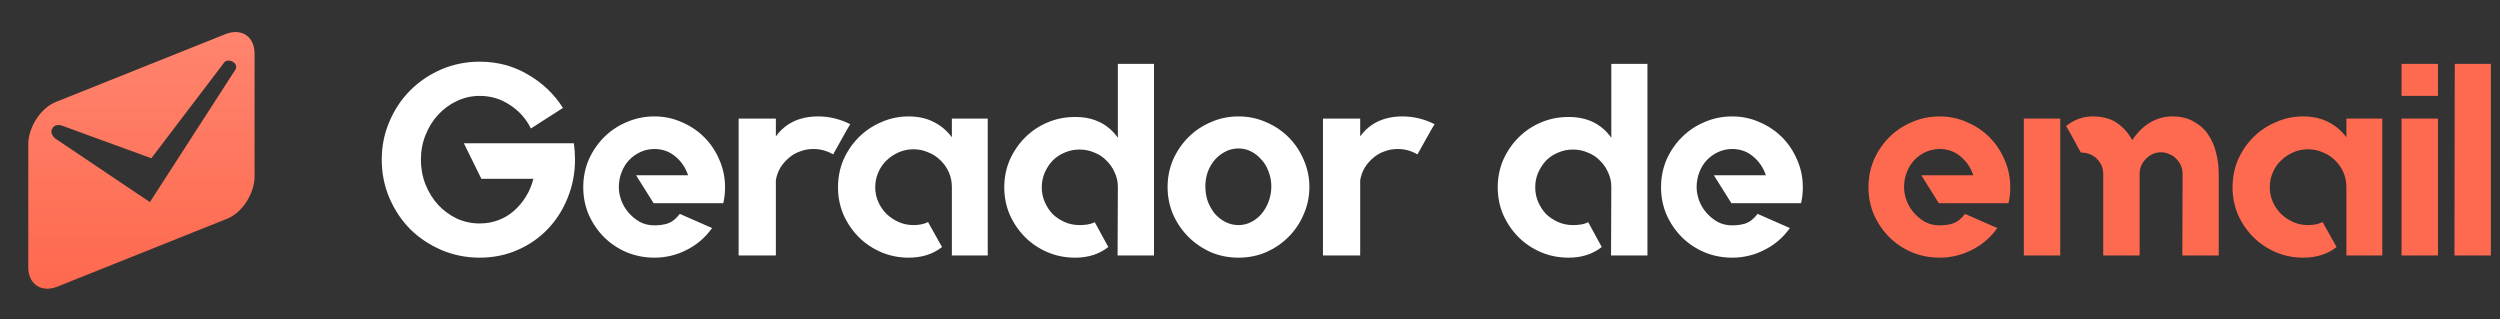
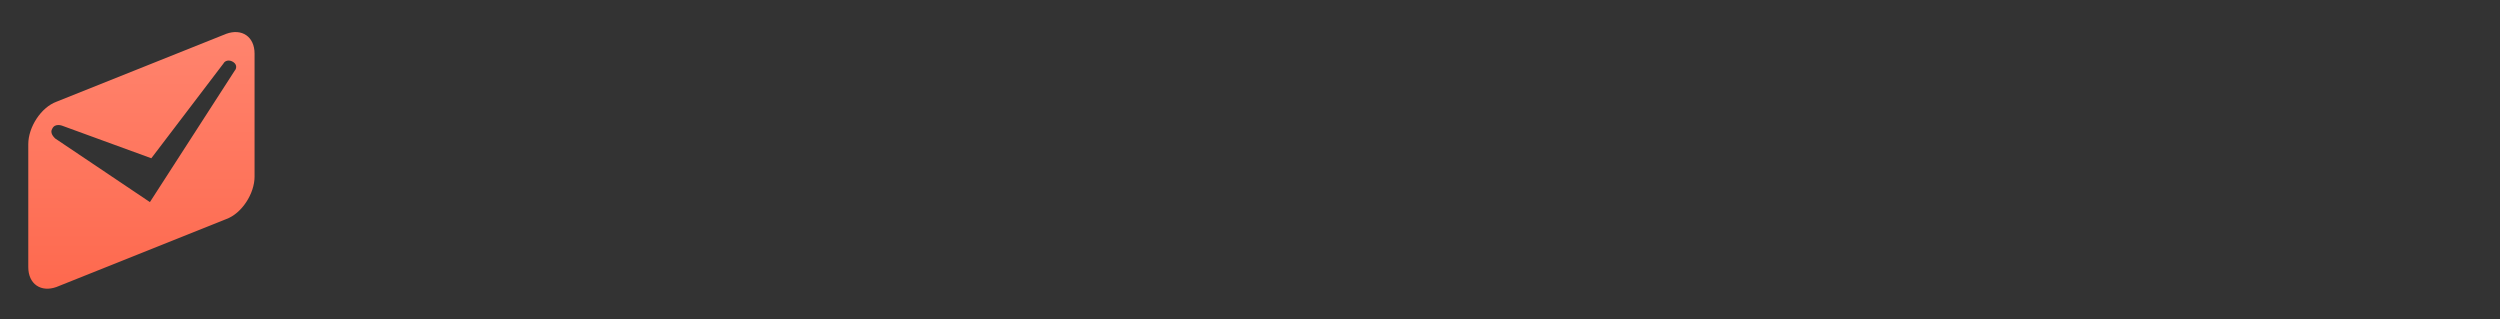
<svg xmlns="http://www.w3.org/2000/svg" width="274" height="35" viewBox="0 0 274 35" fill="none">
  <rect x="0" y="0" width="274" height="35" fill="#333333" stroke="none" />
  <path d="M24.8 3.705L6.2 11.145C4.495 11.765 3.1 13.935 3.1 15.795V29.28C3.1 31.14 4.495 32.07 6.2 31.45L24.8 24.01C26.505 23.39 27.9 21.22 27.9 19.36V5.875C27.9 4.015 26.505 3.085 24.8 3.705ZM25.73 7.735L16.43 22.15L6.045 15.175C5.89 15.02 5.425 14.555 5.735 14.09C6.045 13.47 6.82 13.78 6.82 13.78L16.585 17.345C16.585 17.345 24.025 7.58 24.49 6.96C24.645 6.65 25.11 6.495 25.575 6.805C26.04 7.115 25.885 7.58 25.73 7.735Z" fill="url(#paint0_linear_1_558)" />
-   <path d="M62.899 15.7C62.939 16 62.969 16.3 62.989 16.6C63.009 16.9 63.019 17.2 63.019 17.5C63.019 18.98 62.749 20.38 62.209 21.7C61.689 23 60.959 24.14 60.019 25.12C59.099 26.08 57.999 26.84 56.719 27.4C55.439 27.96 54.059 28.24 52.579 28.24C51.099 28.24 49.699 27.96 48.379 27.4C47.079 26.84 45.939 26.08 44.959 25.12C43.999 24.14 43.239 23 42.679 21.7C42.119 20.38 41.839 18.98 41.839 17.5C41.839 16.02 42.119 14.63 42.679 13.33C43.239 12.01 43.999 10.87 44.959 9.91C45.939 8.93 47.079 8.16 48.379 7.6C49.699 7.04 51.099 6.76 52.579 6.76C54.519 6.76 56.279 7.23 57.859 8.17C59.459 9.09 60.739 10.31 61.699 11.83L58.189 14.08C57.649 13 56.879 12.14 55.879 11.5C54.899 10.84 53.799 10.51 52.579 10.51C51.679 10.51 50.839 10.7 50.059 11.08C49.279 11.44 48.599 11.94 48.019 12.58C47.439 13.2 46.979 13.94 46.639 14.8C46.299 15.64 46.129 16.54 46.129 17.5C46.129 18.46 46.299 19.37 46.639 20.23C46.979 21.07 47.439 21.81 48.019 22.45C48.599 23.07 49.279 23.57 50.059 23.95C50.839 24.31 51.679 24.49 52.579 24.49C53.299 24.49 53.979 24.37 54.619 24.13C55.259 23.89 55.829 23.55 56.329 23.11C56.829 22.67 57.259 22.16 57.619 21.58C57.999 20.98 58.279 20.32 58.459 19.6H52.759L50.839 15.7H62.899ZM71.725 12.76C72.785 12.76 73.785 12.97 74.725 13.39C75.665 13.79 76.485 14.34 77.185 15.04C77.885 15.74 78.435 16.56 78.835 17.5C79.255 18.44 79.465 19.45 79.465 20.53C79.465 21.11 79.405 21.67 79.285 22.21L79.255 22.27H71.635L69.715 19.21H75.415C75.135 18.37 74.665 17.68 74.005 17.14C73.365 16.6 72.605 16.33 71.725 16.33C71.185 16.33 70.675 16.44 70.195 16.66C69.715 16.88 69.295 17.18 68.935 17.56C68.595 17.92 68.325 18.36 68.125 18.88C67.925 19.38 67.825 19.93 67.825 20.53C67.825 20.99 67.915 21.47 68.095 21.97C68.275 22.45 68.535 22.89 68.875 23.29C69.215 23.69 69.625 24.03 70.105 24.31C70.585 24.57 71.125 24.7 71.725 24.7C72.265 24.7 72.755 24.63 73.195 24.49C73.655 24.33 74.085 23.99 74.485 23.47L74.515 23.44L74.575 23.47L78.055 25L77.995 25.06C77.275 26.06 76.355 26.84 75.235 27.4C74.135 27.96 72.965 28.24 71.725 28.24C70.645 28.24 69.625 28.04 68.665 27.64C67.725 27.24 66.905 26.69 66.205 25.99C65.505 25.29 64.945 24.47 64.525 23.53C64.125 22.59 63.925 21.59 63.925 20.53C63.925 19.45 64.125 18.44 64.525 17.5C64.945 16.56 65.505 15.74 66.205 15.04C66.905 14.34 67.725 13.79 68.665 13.39C69.625 12.97 70.645 12.76 71.725 12.76ZM93.194 13.6L92.834 14.2L91.304 16.93L91.274 16.9C90.614 16.52 89.904 16.33 89.144 16.33C88.624 16.33 88.134 16.42 87.674 16.6C87.214 16.76 86.804 17 86.444 17.32C86.084 17.62 85.774 17.98 85.514 18.4C85.274 18.82 85.114 19.27 85.034 19.75V28H80.954V13H85.034V14.95C86.094 13.49 87.644 12.76 89.684 12.76C90.884 12.76 92.044 13.04 93.164 13.6H93.194ZM108.255 13V28H104.325V20.5C104.325 19.92 104.215 19.38 103.995 18.88C103.775 18.38 103.465 17.94 103.065 17.56C102.685 17.18 102.235 16.89 101.715 16.69C101.215 16.47 100.685 16.36 100.125 16.36C99.545 16.36 99.005 16.47 98.505 16.69C98.005 16.91 97.555 17.21 97.155 17.59C96.775 17.95 96.475 18.39 96.255 18.91C96.035 19.41 95.925 19.95 95.925 20.53C95.925 21.09 96.035 21.62 96.255 22.12C96.475 22.62 96.775 23.06 97.155 23.44C97.555 23.82 98.005 24.12 98.505 24.34C99.005 24.56 99.545 24.67 100.125 24.67C100.745 24.67 101.275 24.56 101.715 24.34H101.745V24.4L103.245 27.07L103.215 27.1C102.235 27.86 101.025 28.24 99.585 28.24C98.525 28.24 97.525 28.04 96.585 27.64C95.645 27.24 94.825 26.69 94.125 25.99C93.425 25.29 92.865 24.47 92.445 23.53C92.045 22.59 91.845 21.59 91.845 20.53C91.845 19.45 92.045 18.44 92.445 17.5C92.865 16.56 93.425 15.74 94.125 15.04C94.825 14.34 95.645 13.79 96.585 13.39C97.525 12.97 98.525 12.76 99.585 12.76C100.625 12.76 101.535 12.96 102.315 13.36C103.095 13.74 103.765 14.3 104.325 15.04V13H108.255ZM126.478 7V28H122.488L122.518 20.47C122.518 19.91 122.398 19.38 122.158 18.88C121.938 18.38 121.638 17.95 121.258 17.59C120.898 17.21 120.458 16.92 119.938 16.72C119.438 16.5 118.898 16.39 118.318 16.39C117.738 16.39 117.198 16.5 116.698 16.72C116.198 16.92 115.758 17.21 115.378 17.59C115.018 17.97 114.728 18.41 114.508 18.91C114.288 19.41 114.178 19.95 114.178 20.53C114.178 21.11 114.288 21.65 114.508 22.15C114.728 22.65 115.018 23.09 115.378 23.47C115.758 23.83 116.198 24.12 116.698 24.34C117.198 24.56 117.738 24.67 118.318 24.67C118.598 24.67 118.878 24.65 119.158 24.61C119.438 24.57 119.698 24.49 119.938 24.37H119.968H119.998L121.468 27.07L121.438 27.1C120.458 27.86 119.258 28.24 117.838 28.24C116.758 28.24 115.748 28.04 114.808 27.64C113.868 27.24 113.048 26.69 112.348 25.99C111.648 25.29 111.088 24.47 110.668 23.53C110.268 22.59 110.068 21.59 110.068 20.53C110.068 19.47 110.268 18.47 110.668 17.53C111.088 16.59 111.648 15.77 112.348 15.07C113.048 14.37 113.868 13.82 114.808 13.42C115.748 13.02 116.758 12.82 117.838 12.82C119.878 12.82 121.438 13.58 122.518 15.1V7H126.478ZM135.738 12.76C136.818 12.76 137.828 12.97 138.768 13.39C139.708 13.79 140.528 14.34 141.228 15.04C141.928 15.74 142.478 16.56 142.878 17.5C143.298 18.44 143.508 19.44 143.508 20.5C143.508 21.56 143.298 22.56 142.878 23.5C142.478 24.44 141.928 25.26 141.228 25.96C140.528 26.66 139.708 27.22 138.768 27.64C137.828 28.04 136.818 28.24 135.738 28.24C134.658 28.24 133.648 28.04 132.708 27.64C131.768 27.22 130.948 26.66 130.248 25.96C129.548 25.26 128.988 24.44 128.568 23.5C128.168 22.56 127.968 21.56 127.968 20.5C127.968 19.44 128.168 18.44 128.568 17.5C128.988 16.56 129.548 15.74 130.248 15.04C130.948 14.34 131.768 13.79 132.708 13.39C133.648 12.97 134.658 12.76 135.738 12.76ZM135.738 24.67C136.238 24.67 136.698 24.56 137.118 24.34C137.558 24.12 137.938 23.82 138.258 23.44C138.598 23.04 138.858 22.59 139.038 22.09C139.238 21.57 139.338 21.01 139.338 20.41C139.338 19.85 139.238 19.32 139.038 18.82C138.858 18.3 138.598 17.86 138.258 17.5C137.938 17.12 137.558 16.82 137.118 16.6C136.698 16.38 136.238 16.27 135.738 16.27C135.238 16.27 134.768 16.38 134.328 16.6C133.888 16.82 133.498 17.12 133.158 17.5C132.838 17.86 132.578 18.3 132.378 18.82C132.198 19.32 132.108 19.85 132.108 20.41C132.108 21.01 132.198 21.57 132.378 22.09C132.578 22.59 132.838 23.04 133.158 23.44C133.498 23.82 133.888 24.12 134.328 24.34C134.768 24.56 135.238 24.67 135.738 24.67ZM157.237 13.6L156.877 14.2L155.347 16.93L155.317 16.9C154.657 16.52 153.947 16.33 153.187 16.33C152.667 16.33 152.177 16.42 151.717 16.6C151.257 16.76 150.847 17 150.487 17.32C150.127 17.62 149.817 17.98 149.557 18.4C149.317 18.82 149.157 19.27 149.077 19.75V28H144.997V13H149.077V14.95C150.137 13.49 151.687 12.76 153.727 12.76C154.927 12.76 156.087 13.04 157.207 13.6H157.237ZM180.56 7V28H176.57L176.6 20.47C176.6 19.91 176.48 19.38 176.24 18.88C176.02 18.38 175.72 17.95 175.34 17.59C174.98 17.21 174.54 16.92 174.02 16.72C173.52 16.5 172.98 16.39 172.4 16.39C171.82 16.39 171.28 16.5 170.78 16.72C170.28 16.92 169.84 17.21 169.46 17.59C169.1 17.97 168.81 18.41 168.59 18.91C168.37 19.41 168.26 19.95 168.26 20.53C168.26 21.11 168.37 21.65 168.59 22.15C168.81 22.65 169.1 23.09 169.46 23.47C169.84 23.83 170.28 24.12 170.78 24.34C171.28 24.56 171.82 24.67 172.4 24.67C172.68 24.67 172.96 24.65 173.24 24.61C173.52 24.57 173.78 24.49 174.02 24.37H174.05H174.08L175.55 27.07L175.52 27.1C174.54 27.86 173.34 28.24 171.92 28.24C170.84 28.24 169.83 28.04 168.89 27.64C167.95 27.24 167.13 26.69 166.43 25.99C165.73 25.29 165.17 24.47 164.75 23.53C164.35 22.59 164.15 21.59 164.15 20.53C164.15 19.47 164.35 18.47 164.75 17.53C165.17 16.59 165.73 15.77 166.43 15.07C167.13 14.37 167.95 13.82 168.89 13.42C169.83 13.02 170.84 12.82 171.92 12.82C173.96 12.82 175.52 13.58 176.6 15.1V7H180.56ZM189.85 12.76C190.91 12.76 191.91 12.97 192.85 13.39C193.79 13.79 194.61 14.34 195.31 15.04C196.01 15.74 196.56 16.56 196.96 17.5C197.38 18.44 197.59 19.45 197.59 20.53C197.59 21.11 197.53 21.67 197.41 22.21L197.38 22.27H189.76L187.84 19.21H193.54C193.26 18.37 192.79 17.68 192.13 17.14C191.49 16.6 190.73 16.33 189.85 16.33C189.31 16.33 188.8 16.44 188.32 16.66C187.84 16.88 187.42 17.18 187.06 17.56C186.72 17.92 186.45 18.36 186.25 18.88C186.05 19.38 185.95 19.93 185.95 20.53C185.95 20.99 186.04 21.47 186.22 21.97C186.4 22.45 186.66 22.89 187 23.29C187.34 23.69 187.75 24.03 188.23 24.31C188.71 24.57 189.25 24.7 189.85 24.7C190.39 24.7 190.88 24.63 191.32 24.49C191.78 24.33 192.21 23.99 192.61 23.47L192.64 23.44L192.7 23.47L196.18 25L196.12 25.06C195.4 26.06 194.48 26.84 193.36 27.4C192.26 27.96 191.09 28.24 189.85 28.24C188.77 28.24 187.75 28.04 186.79 27.64C185.85 27.24 185.03 26.69 184.33 25.99C183.63 25.29 183.07 24.47 182.65 23.53C182.25 22.59 182.05 21.59 182.05 20.53C182.05 19.45 182.25 18.44 182.65 17.5C183.07 16.56 183.63 15.74 184.33 15.04C185.03 14.34 185.85 13.79 186.79 13.39C187.75 12.97 188.77 12.76 189.85 12.76Z" fill="white" />
-   <path d="M212.585 12.76C213.645 12.76 214.645 12.97 215.585 13.39C216.525 13.79 217.345 14.34 218.045 15.04C218.745 15.74 219.295 16.56 219.695 17.5C220.115 18.44 220.325 19.45 220.325 20.53C220.325 21.11 220.265 21.67 220.145 22.21L220.115 22.27H212.495L210.575 19.21H216.275C215.995 18.37 215.525 17.68 214.865 17.14C214.225 16.6 213.465 16.33 212.585 16.33C212.045 16.33 211.535 16.44 211.055 16.66C210.575 16.88 210.155 17.18 209.795 17.56C209.455 17.92 209.185 18.36 208.985 18.88C208.785 19.38 208.685 19.93 208.685 20.53C208.685 20.99 208.775 21.47 208.955 21.97C209.135 22.45 209.395 22.89 209.735 23.29C210.075 23.69 210.485 24.03 210.965 24.31C211.445 24.57 211.985 24.7 212.585 24.7C213.125 24.7 213.615 24.63 214.055 24.49C214.515 24.33 214.945 23.99 215.345 23.47L215.375 23.44L215.435 23.47L218.915 25L218.855 25.06C218.135 26.06 217.215 26.84 216.095 27.4C214.995 27.96 213.825 28.24 212.585 28.24C211.505 28.24 210.485 28.04 209.525 27.64C208.585 27.24 207.765 26.69 207.065 25.99C206.365 25.29 205.805 24.47 205.385 23.53C204.985 22.59 204.785 21.59 204.785 20.53C204.785 19.45 204.985 18.44 205.385 17.5C205.805 16.56 206.365 15.74 207.065 15.04C207.765 14.34 208.585 13.79 209.525 13.39C210.485 12.97 211.505 12.76 212.585 12.76ZM221.813 13H225.803V28H221.813V13ZM238.073 12.76C239.013 12.76 239.803 12.95 240.443 13.33C241.103 13.69 241.633 14.17 242.033 14.77C242.433 15.37 242.723 16.05 242.903 16.81C243.083 17.55 243.173 18.3 243.173 19.06V28H239.183L239.213 19.06C239.213 18.74 239.153 18.44 239.033 18.16C238.913 17.88 238.743 17.63 238.523 17.41C238.323 17.19 238.073 17.02 237.773 16.9C237.493 16.76 237.193 16.69 236.873 16.69C236.213 16.69 235.653 16.93 235.193 17.41C234.733 17.87 234.503 18.42 234.503 19.06V28H230.513V19.06C230.513 18.74 230.453 18.44 230.333 18.16C230.213 17.88 230.043 17.63 229.823 17.41C229.603 17.19 229.343 17.02 229.043 16.9C228.763 16.78 228.443 16.72 228.083 16.72C228.063 16.72 227.973 16.57 227.813 16.27C227.653 15.97 227.473 15.64 227.273 15.28C227.053 14.86 226.783 14.38 226.463 13.84L226.493 13.78C227.353 13.1 228.303 12.76 229.343 12.76C230.463 12.76 231.373 13.01 232.073 13.51C232.773 14.01 233.313 14.63 233.693 15.37C233.773 15.23 233.853 15.11 233.933 15.01C234.493 14.27 235.123 13.71 235.823 13.33C236.543 12.95 237.293 12.76 238.073 12.76ZM261.097 13V28H257.167V20.5C257.167 19.92 257.057 19.38 256.837 18.88C256.617 18.38 256.307 17.94 255.907 17.56C255.527 17.18 255.077 16.89 254.557 16.69C254.057 16.47 253.527 16.36 252.967 16.36C252.387 16.36 251.847 16.47 251.347 16.69C250.847 16.91 250.397 17.21 249.997 17.59C249.617 17.95 249.317 18.39 249.097 18.91C248.877 19.41 248.767 19.95 248.767 20.53C248.767 21.09 248.877 21.62 249.097 22.12C249.317 22.62 249.617 23.06 249.997 23.44C250.397 23.82 250.847 24.12 251.347 24.34C251.847 24.56 252.387 24.67 252.967 24.67C253.587 24.67 254.117 24.56 254.557 24.34H254.587V24.4L256.087 27.07L256.057 27.1C255.077 27.86 253.867 28.24 252.427 28.24C251.367 28.24 250.367 28.04 249.427 27.64C248.487 27.24 247.667 26.69 246.967 25.99C246.267 25.29 245.707 24.47 245.287 23.53C244.887 22.59 244.687 21.59 244.687 20.53C244.687 19.45 244.887 18.44 245.287 17.5C245.707 16.56 246.267 15.74 246.967 15.04C247.667 14.34 248.487 13.79 249.427 13.39C250.367 12.97 251.367 12.76 252.427 12.76C253.467 12.76 254.377 12.96 255.157 13.36C255.937 13.74 256.607 14.3 257.167 15.04V13H261.097ZM263.21 28V13H267.2V28H263.21ZM263.21 7H267.2V10.51H263.21V7ZM269.04 7H273V28H269.01L269.04 7Z" fill="#FE6A50" />
  <defs>
    <linearGradient id="paint0_linear_1_558" x1="15.5" y1="3.514" x2="15.5" y2="31.641" gradientUnits="userSpaceOnUse">
      <stop stop-color="#FF846E" />
      <stop offset="1" stop-color="#FE694E" />
    </linearGradient>
  </defs>
</svg>